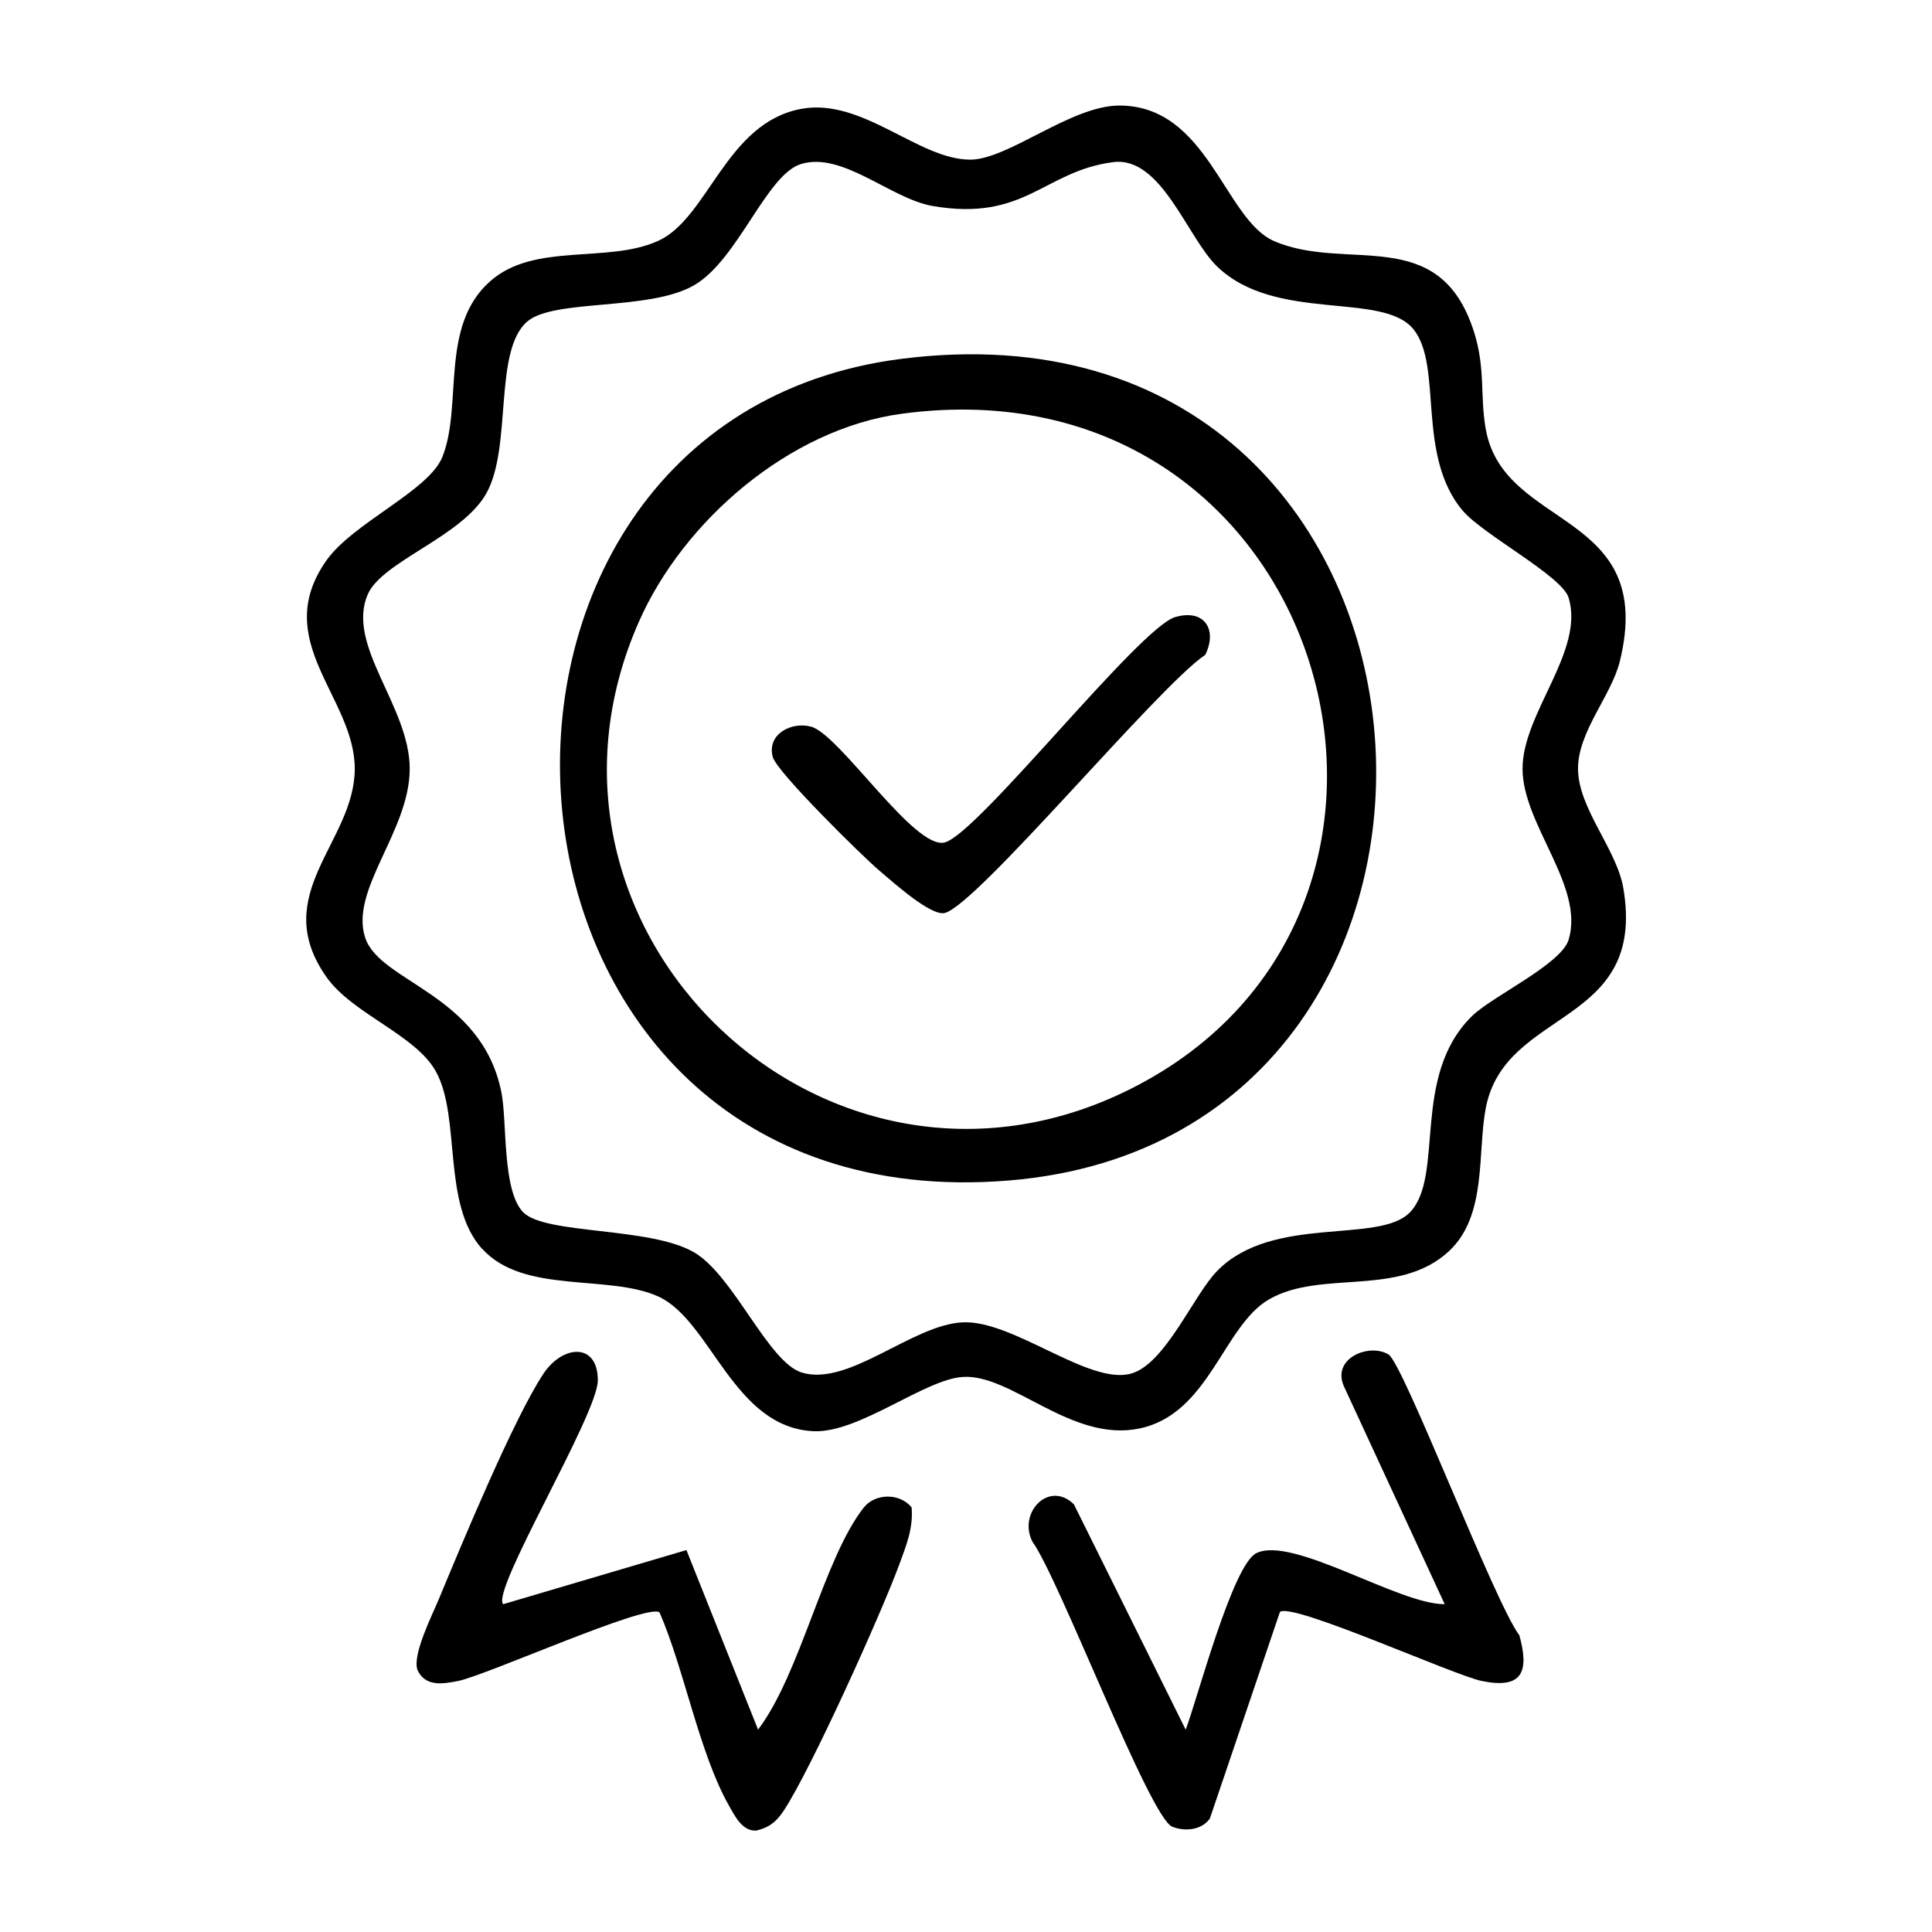
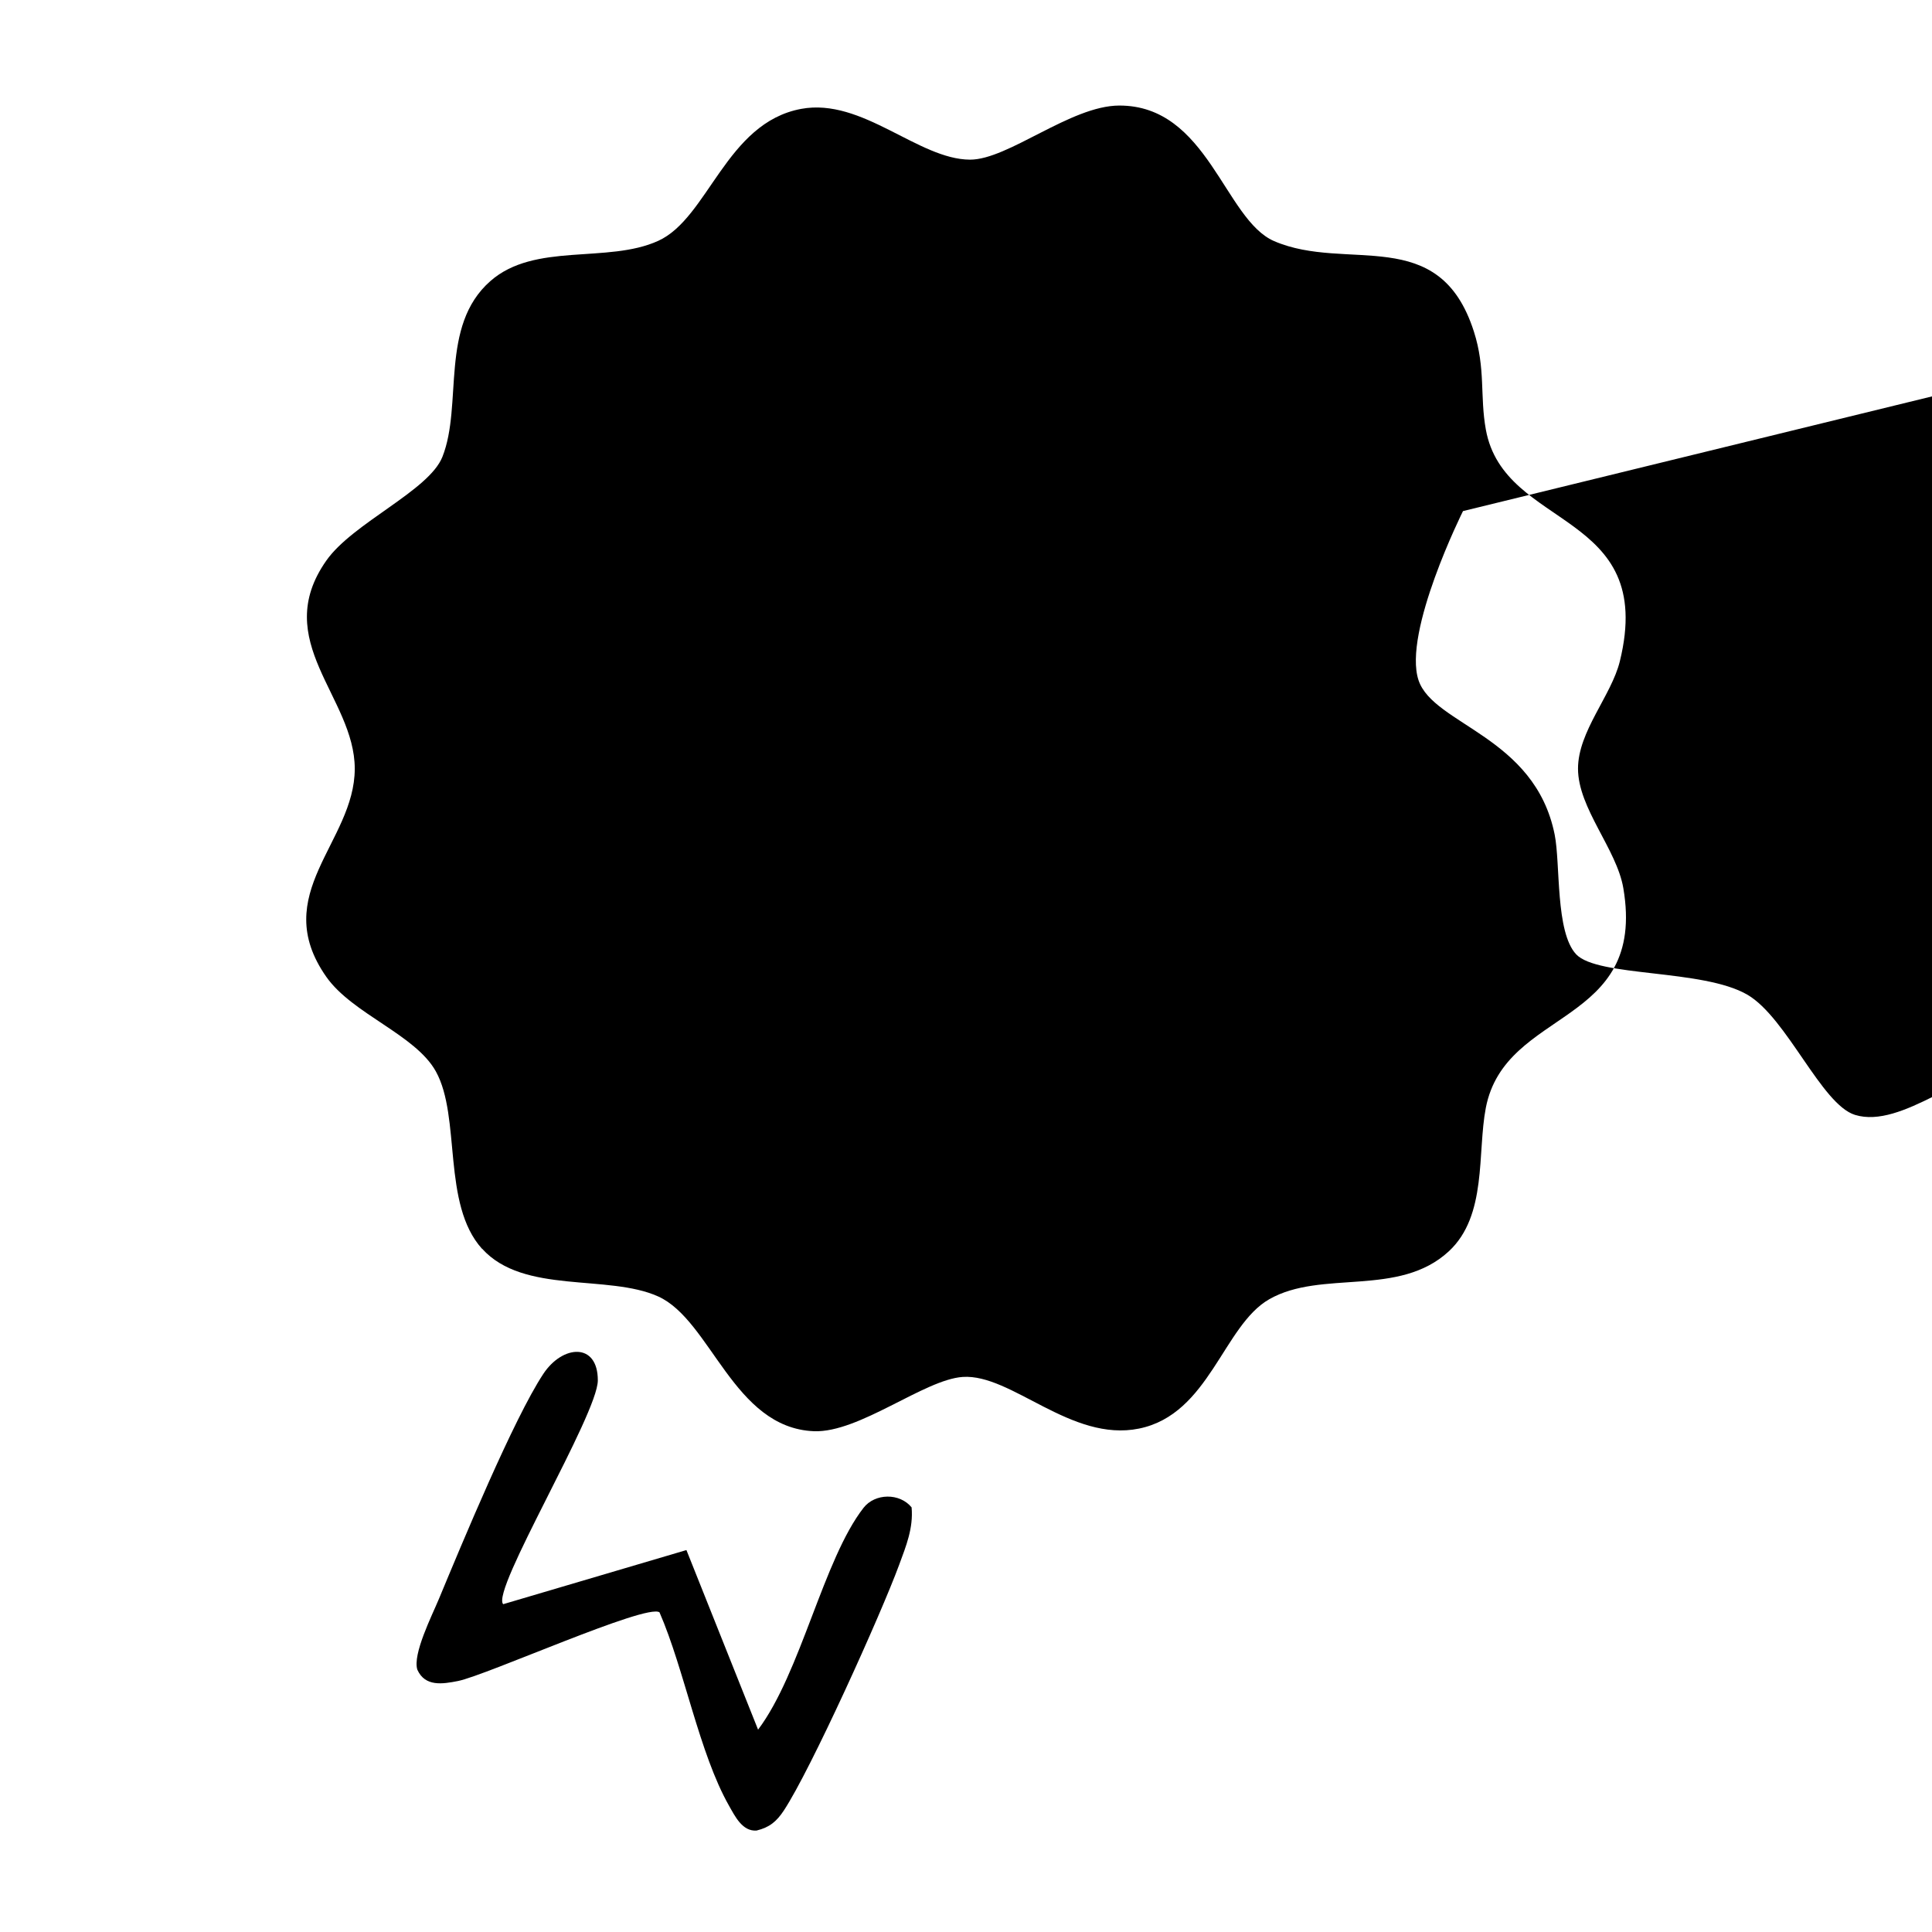
<svg xmlns="http://www.w3.org/2000/svg" id="Layer_1" viewBox="0 0 226.77 226.77">
  <g id="quality">
-     <path d="M56.58,146.58c-4.74-5.25-2.44-15.45-5.42-20.82-2.39-4.32-9.79-6.74-12.85-11.09-6.84-9.73,3.33-15.81,3.33-24.44,0-8.41-9.98-14.99-3.33-24.44,3.12-4.43,12.04-8.18,13.62-12.17,2.42-6.1-.38-15.34,5.62-20.62,5.21-4.59,13.74-2.03,19.69-4.72,5.9-2.66,7.96-13.86,16.8-15.5,7.18-1.33,13.74,5.94,19.82,5.96,4.47.01,11.81-6.33,17.5-6.35,10.42-.03,12.36,13.39,18.19,15.91,8.56,3.7,19.38-2.12,23.45,10.62,1.39,4.34.69,7.55,1.4,11.49,2.14,11.87,20.09,9.43,15.73,27.21-.99,4.03-4.91,8.23-4.91,12.6,0,4.65,4.54,9.44,5.32,14.03,2.77,16.3-13.85,13.98-16.14,25.78-1.02,5.28.18,12.65-4.34,16.84-5.87,5.44-14.94,2.12-21.08,5.63-5.4,3.08-7.03,13.5-15.28,15.18-7.98,1.63-14.98-6.45-20.7-6.06-4.51.3-12.15,6.58-17.47,6.37-9.46-.39-12.07-13.02-18.28-15.82-5.89-2.65-15.8-.22-20.65-5.59ZM171.72,59.99c-5.55-6.55-2.31-17.02-5.82-21.35-3.62-4.47-16.15-.73-23.03-7.35-3.51-3.38-6.55-12.98-12.19-12.26-8.14,1.03-10.33,7.02-21.21,5.15-4.9-.84-10.55-6.41-15.44-4.93-4.07,1.23-7.38,11.21-12.54,14.22-5.29,3.08-16.52,1.56-19.64,4.3-3.94,3.47-1.72,14.65-4.75,20.11-2.83,5.11-12.22,7.99-13.92,11.86-2.63,5.99,4.91,13.15,4.91,20.49s-7.09,14.21-5.22,19.85c1.75,5.25,13.66,6.56,15.98,18.12.69,3.43.07,11.43,2.52,14.05,2.54,2.7,14.89,1.7,20.11,4.75,4.63,2.71,8.68,12.88,12.62,14.1,5.51,1.7,12.97-5.62,18.9-5.89,5.93-.28,14.8,7.39,19.75,6.02,4.03-1.12,7.31-9.18,10.12-12.06,6.51-6.65,18.97-3.11,22.61-6.86,4.14-4.27.07-16,7.32-23.07,2.37-2.31,10.45-6.06,11.32-8.94,1.89-6.3-5.41-13.51-5.41-20.07,0-6.56,7.3-13.78,5.41-20.07-.76-2.54-10.04-7.41-12.38-10.17Z" />
+     <path d="M56.58,146.58c-4.74-5.25-2.44-15.45-5.42-20.82-2.39-4.32-9.79-6.74-12.85-11.09-6.84-9.73,3.33-15.81,3.33-24.44,0-8.41-9.98-14.99-3.33-24.44,3.12-4.43,12.04-8.18,13.62-12.17,2.42-6.1-.38-15.34,5.62-20.62,5.21-4.59,13.74-2.03,19.69-4.72,5.9-2.66,7.96-13.86,16.8-15.5,7.18-1.33,13.74,5.94,19.82,5.96,4.47.01,11.81-6.33,17.5-6.35,10.42-.03,12.36,13.39,18.19,15.91,8.56,3.7,19.38-2.12,23.45,10.62,1.39,4.34.69,7.55,1.4,11.49,2.14,11.87,20.09,9.43,15.73,27.21-.99,4.03-4.91,8.23-4.91,12.6,0,4.65,4.54,9.44,5.32,14.03,2.77,16.3-13.85,13.98-16.14,25.78-1.02,5.28.18,12.65-4.34,16.84-5.87,5.44-14.94,2.12-21.08,5.63-5.4,3.08-7.03,13.5-15.28,15.18-7.98,1.63-14.98-6.45-20.7-6.06-4.51.3-12.15,6.58-17.47,6.37-9.46-.39-12.07-13.02-18.28-15.82-5.89-2.65-15.8-.22-20.65-5.59ZM171.72,59.99s-7.09,14.21-5.22,19.85c1.75,5.25,13.66,6.56,15.98,18.12.69,3.43.07,11.43,2.52,14.05,2.54,2.7,14.89,1.7,20.11,4.75,4.63,2.71,8.68,12.88,12.62,14.1,5.51,1.7,12.97-5.62,18.9-5.89,5.93-.28,14.8,7.39,19.75,6.02,4.03-1.12,7.31-9.18,10.12-12.06,6.51-6.65,18.97-3.11,22.61-6.86,4.14-4.27.07-16,7.32-23.07,2.37-2.31,10.45-6.06,11.32-8.94,1.89-6.3-5.41-13.51-5.41-20.07,0-6.56,7.3-13.78,5.41-20.07-.76-2.54-10.04-7.41-12.38-10.17Z" />
    <path d="M59.07,188.29l21.5-6.35,8.41,21.08c5.02-6.67,7.66-19.98,12.38-26.04,1.34-1.72,4.24-1.77,5.64-.05.22,2.43-.65,4.54-1.46,6.74-2.16,5.86-10.35,24-13.53,28.83-.85,1.29-1.68,1.99-3.2,2.36-1.68.14-2.56-1.72-3.24-2.91-3.5-6.16-5.24-16-8.16-22.7-1.49-1.08-20.28,7.38-23.65,8.06-1.82.36-3.86.69-4.77-1.32-.59-1.81,1.72-6.37,2.53-8.32,2.69-6.47,8.76-21.13,12.26-26.42,2.26-3.41,6.4-3.71,6.39.78-.01,3.99-12.57,24.68-11.11,26.26Z" />
-     <path d="M162.98,158.98c1.76,1.1,12.45,29.13,15.36,32.97,1.18,4.3.35,6.33-4.41,5.36-3.32-.68-22.36-9.31-23.7-8.1l-8.22,24.24c-.97,1.38-2.95,1.55-4.42.96-2.65-1.07-13.27-29.14-16.42-33.47-1.71-3.41,1.97-7.22,4.88-4.37l13.12,26.45c1.39-3.67,5.51-19.36,8.3-20.72,4.24-2.08,16.79,6.06,22.1,5.99l-11.81-25.53c-1.53-3.37,3.02-5.15,5.22-3.77Z" />
    <path d="M105.8,42.12c68.38-8.71,75.29,91.28,12.64,96.44-65,5.35-70.67-89.05-12.64-96.44ZM105.8,48.57c-13.12,1.78-25.59,12.55-30.82,24.43-15.95,36.24,22.01,72.63,57.63,54.86,41.83-20.86,23.41-86.09-26.81-79.29Z" />
    <path d="M137.98,72.42c3.37-.97,4.95,1.46,3.49,4.44-5.51,3.68-26.71,29.29-30.57,30.3-1.61.42-6.05-3.59-7.66-4.95-2.07-1.75-12.04-11.58-12.53-13.34-.75-2.7,2.23-4.22,4.51-3.57,3.38.95,12.14,14.51,15.67,13.58,3.94-1.04,22.82-25.23,27.07-26.46Z" />
  </g>
</svg>